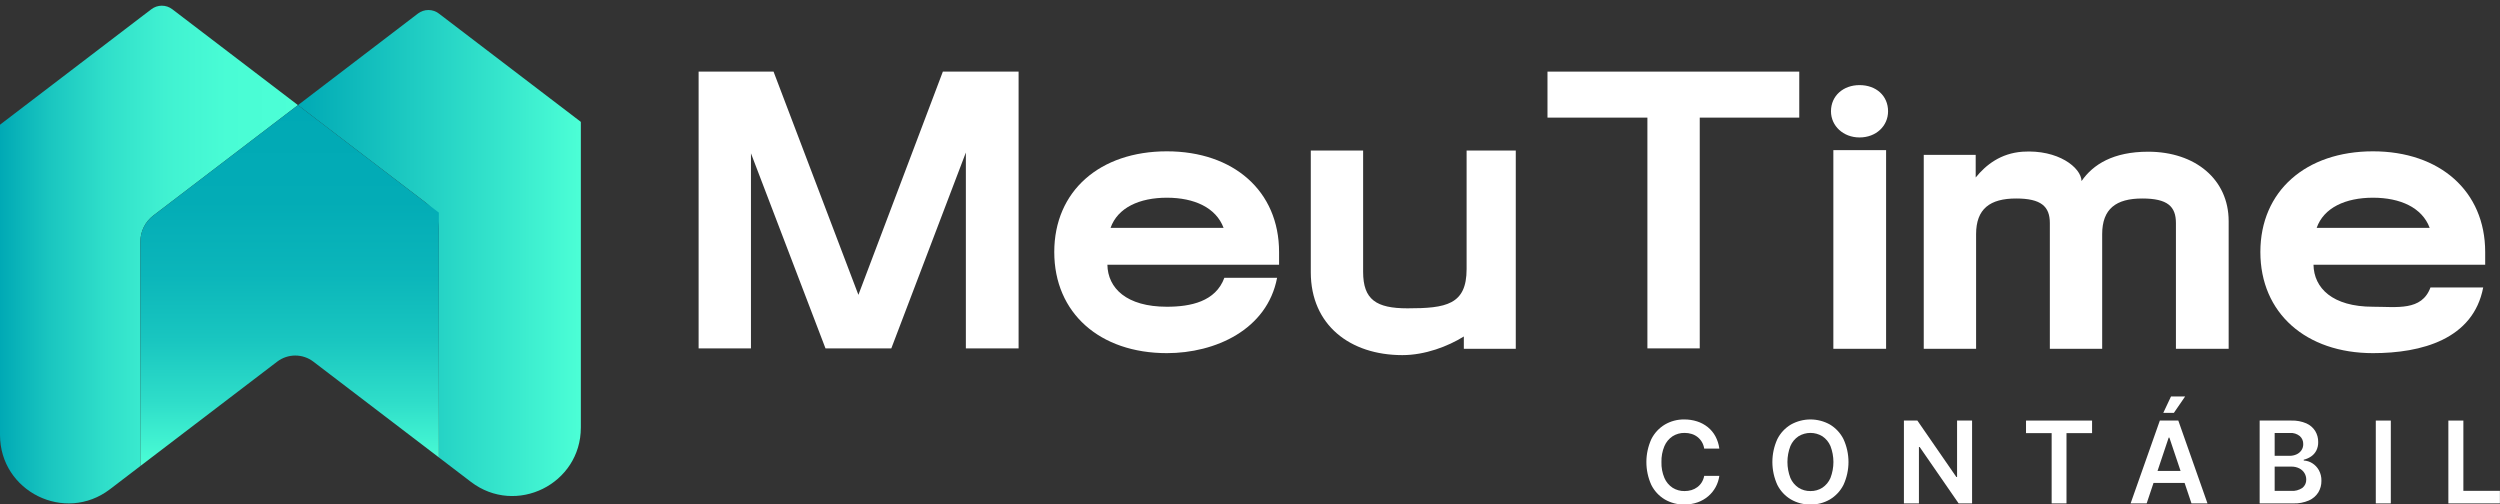
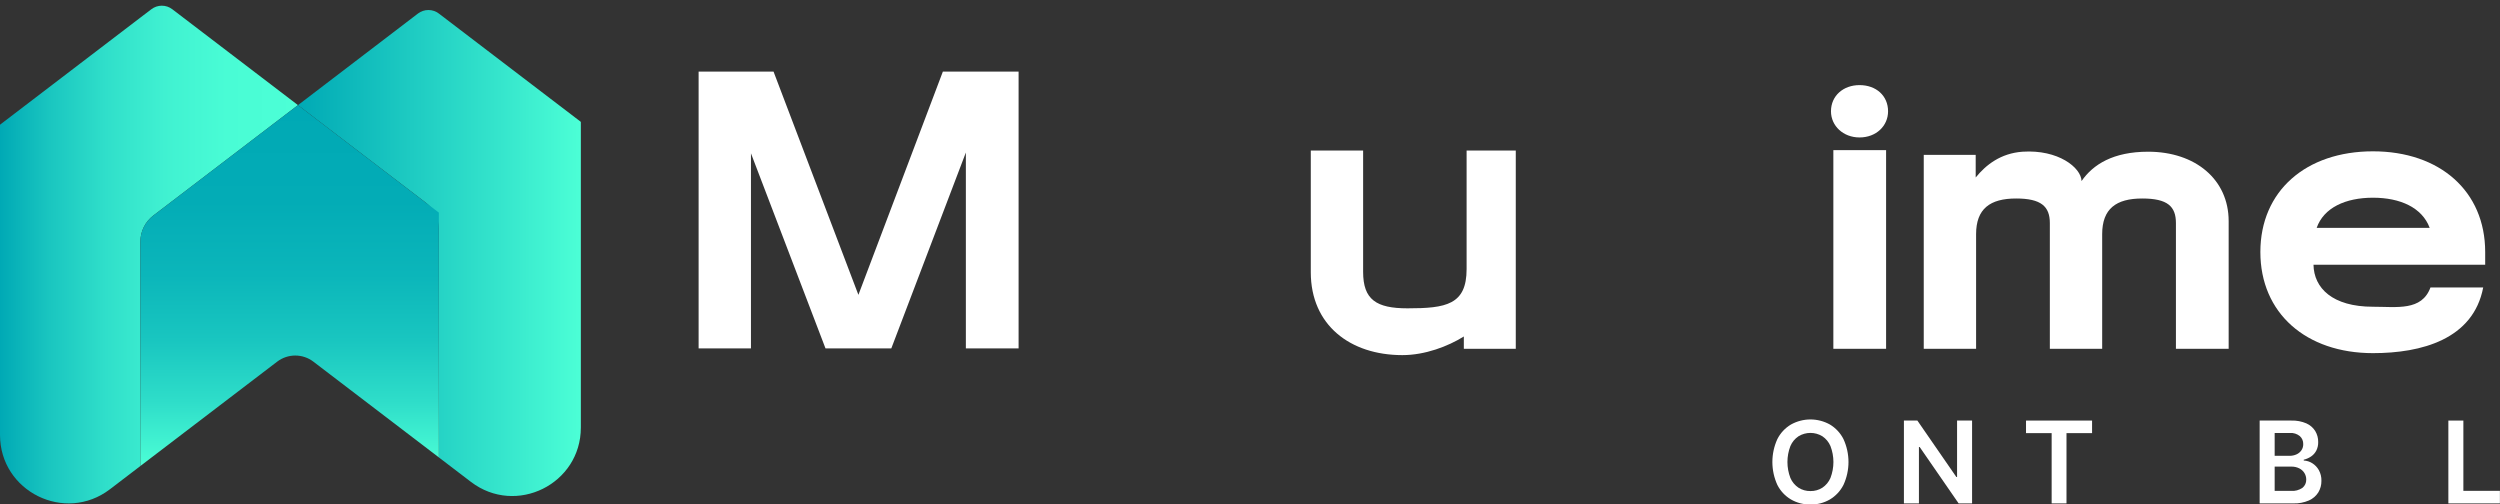
<svg xmlns="http://www.w3.org/2000/svg" width="238" height="48" viewBox="0 0 238 48" fill="none">
  <rect x="0" y="0" width="238" height="48" fill="#333333" stroke="none" />
  <g clip-path="url(#clip0_1_128)">
    <path d="M66.508 6.818H73.642L81.72 28.07L89.76 6.818H96.97V33.166H91.95V14.519L84.853 33.166H78.587L71.491 14.595V33.166H66.508V6.818Z" fill="white" />
-     <path d="M100.366 23.993C100.366 18.18 104.707 14.406 111.086 14.406C117.427 14.406 121.768 18.18 121.768 23.993V25.201H105.424C105.462 27.428 107.236 29.202 111.086 29.202C113.351 29.202 115.729 28.712 116.559 26.447H121.579C120.636 31.392 115.691 33.619 111.086 33.619C104.707 33.619 100.366 29.806 100.366 23.993ZM116.484 21.691C115.766 19.766 113.69 18.822 111.086 18.822C108.481 18.822 106.405 19.766 105.726 21.691H116.484Z" fill="white" />
    <path d="M124.787 25.918V14.33H129.769V25.881C129.769 28.523 131.015 29.353 133.997 29.353C137.659 29.353 139.621 29.014 139.621 25.616V14.33H144.302V33.203H139.357V32.033C137.847 32.977 135.658 33.807 133.506 33.807C128.524 33.807 124.787 30.939 124.787 25.918Z" fill="white" />
-     <path d="M156.833 11.197H147.321V6.818H171.29V11.197H161.815V33.166H156.833V11.197Z" fill="white" />
    <path d="M174.309 10.593C174.309 9.121 175.479 8.102 177.027 8.102C178.612 8.102 179.744 9.121 179.744 10.593C179.744 11.99 178.612 13.085 177.027 13.085C175.479 13.085 174.309 11.99 174.309 10.593ZM174.535 14.292H179.556V33.203H174.535V14.292Z" fill="white" />
    <path d="M183.141 14.745H188.086V16.897C189.067 15.689 190.464 14.595 192.54 14.443C195.937 14.217 198.127 15.953 198.164 17.237C199.259 15.651 201.184 14.443 204.506 14.443C208.998 14.443 212.168 17.086 212.168 21.049V33.203H207.148V21.238C207.148 19.652 206.355 18.897 203.94 18.897C201.448 18.897 200.127 19.879 200.127 22.295V33.203H195.145V21.238C195.145 19.652 194.314 18.897 191.936 18.897C189.445 18.897 188.124 19.879 188.124 22.295V33.203H183.141V14.745Z" fill="white" />
    <path d="M215.187 23.993C215.187 18.18 219.528 14.406 225.907 14.406C232.249 14.406 236.59 18.18 236.59 23.993V25.201H220.245C220.283 27.428 222.057 29.202 225.907 29.202C228.172 29.202 230.55 29.63 231.381 27.365H236.401C235.457 32.31 230.512 33.619 225.907 33.619C219.528 33.619 215.187 29.806 215.187 23.993ZM231.305 21.691C230.588 19.766 228.512 18.822 225.907 18.822C223.303 18.822 221.227 19.766 220.547 21.691H231.305Z" fill="white" />
    <path d="M55.297 11.602V40.699C55.297 46.09 49.121 49.146 44.834 45.876L41.779 43.545V21.79C41.779 21.308 41.667 20.833 41.454 20.402C41.24 19.97 40.93 19.594 40.547 19.302L28.367 10.008L39.789 1.289C40.075 1.071 40.424 0.953 40.784 0.953C41.143 0.953 41.493 1.071 41.779 1.289L55.297 11.602Z" fill="url(#paint0_linear_1_128)" />
    <path d="M28.366 10.007L14.597 20.517C14.213 20.809 13.902 21.185 13.688 21.616C13.474 22.048 13.363 22.523 13.363 23.005V44.364L10.465 46.578C6.178 49.847 0 46.791 0 41.399V11.875L0.137 11.768L13.363 1.675L14.411 0.878C14.697 0.66 15.046 0.542 15.406 0.542C15.765 0.542 16.115 0.66 16.4 0.878L28.366 10.007Z" fill="url(#paint1_linear_1_128)" />
    <path d="M41.778 20.24V43.544L29.835 34.431C29.34 34.052 28.733 33.847 28.109 33.847C27.486 33.847 26.879 34.052 26.384 34.431L13.363 44.364V23.005C13.363 22.523 13.474 22.048 13.688 21.616C13.902 21.185 14.213 20.809 14.597 20.517L28.366 10.007L40.547 19.302L41.778 20.24Z" fill="url(#paint2_linear_1_128)" />
-     <path d="M160.345 48.03C159.694 48.041 159.053 47.874 158.49 47.548C157.937 47.219 157.491 46.738 157.204 46.162C156.894 45.477 156.735 44.734 156.736 43.982C156.736 43.23 156.898 42.487 157.209 41.803C157.499 41.227 157.947 40.745 158.501 40.414C159.06 40.089 159.698 39.922 160.345 39.932C160.759 39.929 161.171 39.992 161.565 40.118C161.933 40.235 162.277 40.419 162.579 40.66C162.877 40.9 163.124 41.197 163.306 41.533C163.502 41.898 163.628 42.295 163.68 42.706H162.24C162.207 42.481 162.13 42.266 162.015 42.071C161.797 41.706 161.451 41.435 161.044 41.311C160.826 41.244 160.599 41.211 160.372 41.213C159.967 41.206 159.57 41.317 159.228 41.533C158.882 41.764 158.612 42.092 158.45 42.475C158.251 42.954 158.155 43.469 158.17 43.987C158.154 44.507 158.251 45.024 158.453 45.503C158.616 45.883 158.886 46.207 159.231 46.434C159.571 46.647 159.965 46.757 160.366 46.749C160.59 46.751 160.813 46.72 161.028 46.657C161.229 46.597 161.418 46.502 161.586 46.376C161.753 46.252 161.895 46.097 162.004 45.921C162.12 45.731 162.2 45.523 162.24 45.304H163.68C163.628 45.676 163.511 46.035 163.333 46.365C163.155 46.695 162.918 46.989 162.634 47.234C162.337 47.488 161.995 47.686 161.626 47.818C161.215 47.964 160.781 48.036 160.345 48.03Z" fill="white" />
    <path d="M172.355 48.03C171.705 48.04 171.064 47.874 170.5 47.548C169.944 47.22 169.494 46.739 169.203 46.162C168.891 45.478 168.73 44.735 168.73 43.983C168.73 43.231 168.891 42.487 169.203 41.803C169.494 41.225 169.944 40.743 170.5 40.414C171.067 40.098 171.705 39.932 172.354 39.932C173.003 39.932 173.641 40.098 174.208 40.414C174.761 40.746 175.209 41.227 175.499 41.803C175.813 42.487 175.976 43.23 175.976 43.983C175.976 44.735 175.813 45.478 175.499 46.162C175.208 46.737 174.76 47.217 174.208 47.548C173.645 47.875 173.005 48.041 172.355 48.03ZM172.355 46.749C172.756 46.757 173.15 46.646 173.488 46.432C173.831 46.202 174.099 45.878 174.261 45.498C174.635 44.522 174.635 43.443 174.261 42.468C174.1 42.087 173.831 41.761 173.488 41.531C173.146 41.323 172.754 41.213 172.354 41.213C171.954 41.213 171.562 41.323 171.22 41.531C170.875 41.76 170.606 42.086 170.445 42.468C170.07 43.443 170.07 44.522 170.445 45.498C170.606 45.878 170.876 46.203 171.22 46.432C171.559 46.646 171.954 46.757 172.355 46.749Z" fill="white" />
    <path d="M187.742 40.038V47.924H186.461L182.751 42.552H182.682V47.924H181.253V40.038H182.534L186.244 45.41H186.313V40.038H187.742Z" fill="white" />
    <path d="M192.877 41.234V40.038H199.165V41.234H196.73V47.924H195.317V41.234H192.877Z" fill="white" />
-     <path d="M204.363 47.924H202.834L205.617 40.038H207.375L210.153 47.924H208.629L206.523 41.658H206.459L204.363 47.924ZM204.416 44.833H208.571V45.977H204.416V44.833ZM205.946 39.302L206.681 37.741H208.026L206.956 39.302H205.946Z" fill="white" />
    <path d="M215.119 47.924V40.038H218.146C218.633 40.022 219.117 40.114 219.565 40.305C219.914 40.459 220.209 40.713 220.411 41.036C220.6 41.351 220.698 41.713 220.692 42.081C220.7 42.366 220.637 42.649 220.509 42.904C220.392 43.126 220.223 43.316 220.015 43.457C219.802 43.6 219.565 43.704 219.316 43.764V43.843C219.602 43.855 219.881 43.942 220.123 44.095C220.385 44.258 220.602 44.485 220.753 44.754C220.925 45.066 221.01 45.419 220.999 45.775C221.005 46.162 220.903 46.542 220.705 46.874C220.492 47.212 220.182 47.479 219.816 47.641C219.343 47.845 218.831 47.942 218.316 47.924H215.119ZM216.548 43.394H217.966C218.194 43.397 218.42 43.35 218.628 43.256C218.817 43.172 218.979 43.037 219.096 42.867C219.214 42.691 219.274 42.483 219.268 42.272C219.272 42.13 219.245 41.989 219.189 41.859C219.134 41.729 219.05 41.613 218.945 41.518C218.679 41.301 218.34 41.194 217.998 41.219H216.548V43.394ZM216.548 46.733H218.083C218.481 46.769 218.88 46.662 219.207 46.432C219.319 46.338 219.408 46.22 219.468 46.087C219.528 45.955 219.557 45.81 219.554 45.664C219.558 45.44 219.497 45.22 219.379 45.029C219.259 44.838 219.087 44.684 218.885 44.585C218.65 44.471 218.391 44.414 218.13 44.42H216.548V46.733Z" fill="white" />
-     <path d="M227.605 40.038V47.924H226.176V40.038H227.605Z" fill="white" />
    <path d="M233.084 47.924V40.038H234.513V46.728H237.991V47.924H233.084Z" fill="white" />
  </g>
  <defs>
    <linearGradient id="paint0_linear_1_128" x1="28.367" y1="24.088" x2="55.297" y2="24.088" gradientUnits="userSpaceOnUse">
      <stop stop-color="#00A9B5" />
      <stop offset="0.712" stop-color="#35E5CC" />
      <stop offset="1" stop-color="#4CFFD6" />
    </linearGradient>
    <linearGradient id="paint1_linear_1_128" x1="0" y1="24.233" x2="28.366" y2="24.233" gradientUnits="userSpaceOnUse">
      <stop stop-color="#00A9B5" />
      <stop offset="0.168" stop-color="#1AC6C0" />
      <stop offset="0.356" stop-color="#30DFCA" />
      <stop offset="0.552" stop-color="#40F1D1" />
      <stop offset="0.76" stop-color="#49FCD5" />
      <stop offset="1" stop-color="#4CFFD6" />
    </linearGradient>
    <linearGradient id="paint2_linear_1_128" x1="27.57" y1="10.007" x2="27.57" y2="44.364" gradientUnits="userSpaceOnUse">
      <stop stop-color="#00A9B5" />
      <stop offset="0.268" stop-color="#03ACB6" />
      <stop offset="0.47" stop-color="#0BB6BA" />
      <stop offset="0.651" stop-color="#19C6C0" />
      <stop offset="0.819" stop-color="#2EDDC9" />
      <stop offset="0.977" stop-color="#48FAD4" />
      <stop offset="1" stop-color="#4CFFD6" />
    </linearGradient>
    <clipPath id="clip0_1_128">
      <rect width="238" height="48" fill="white" />
    </clipPath>
  </defs>
</svg>